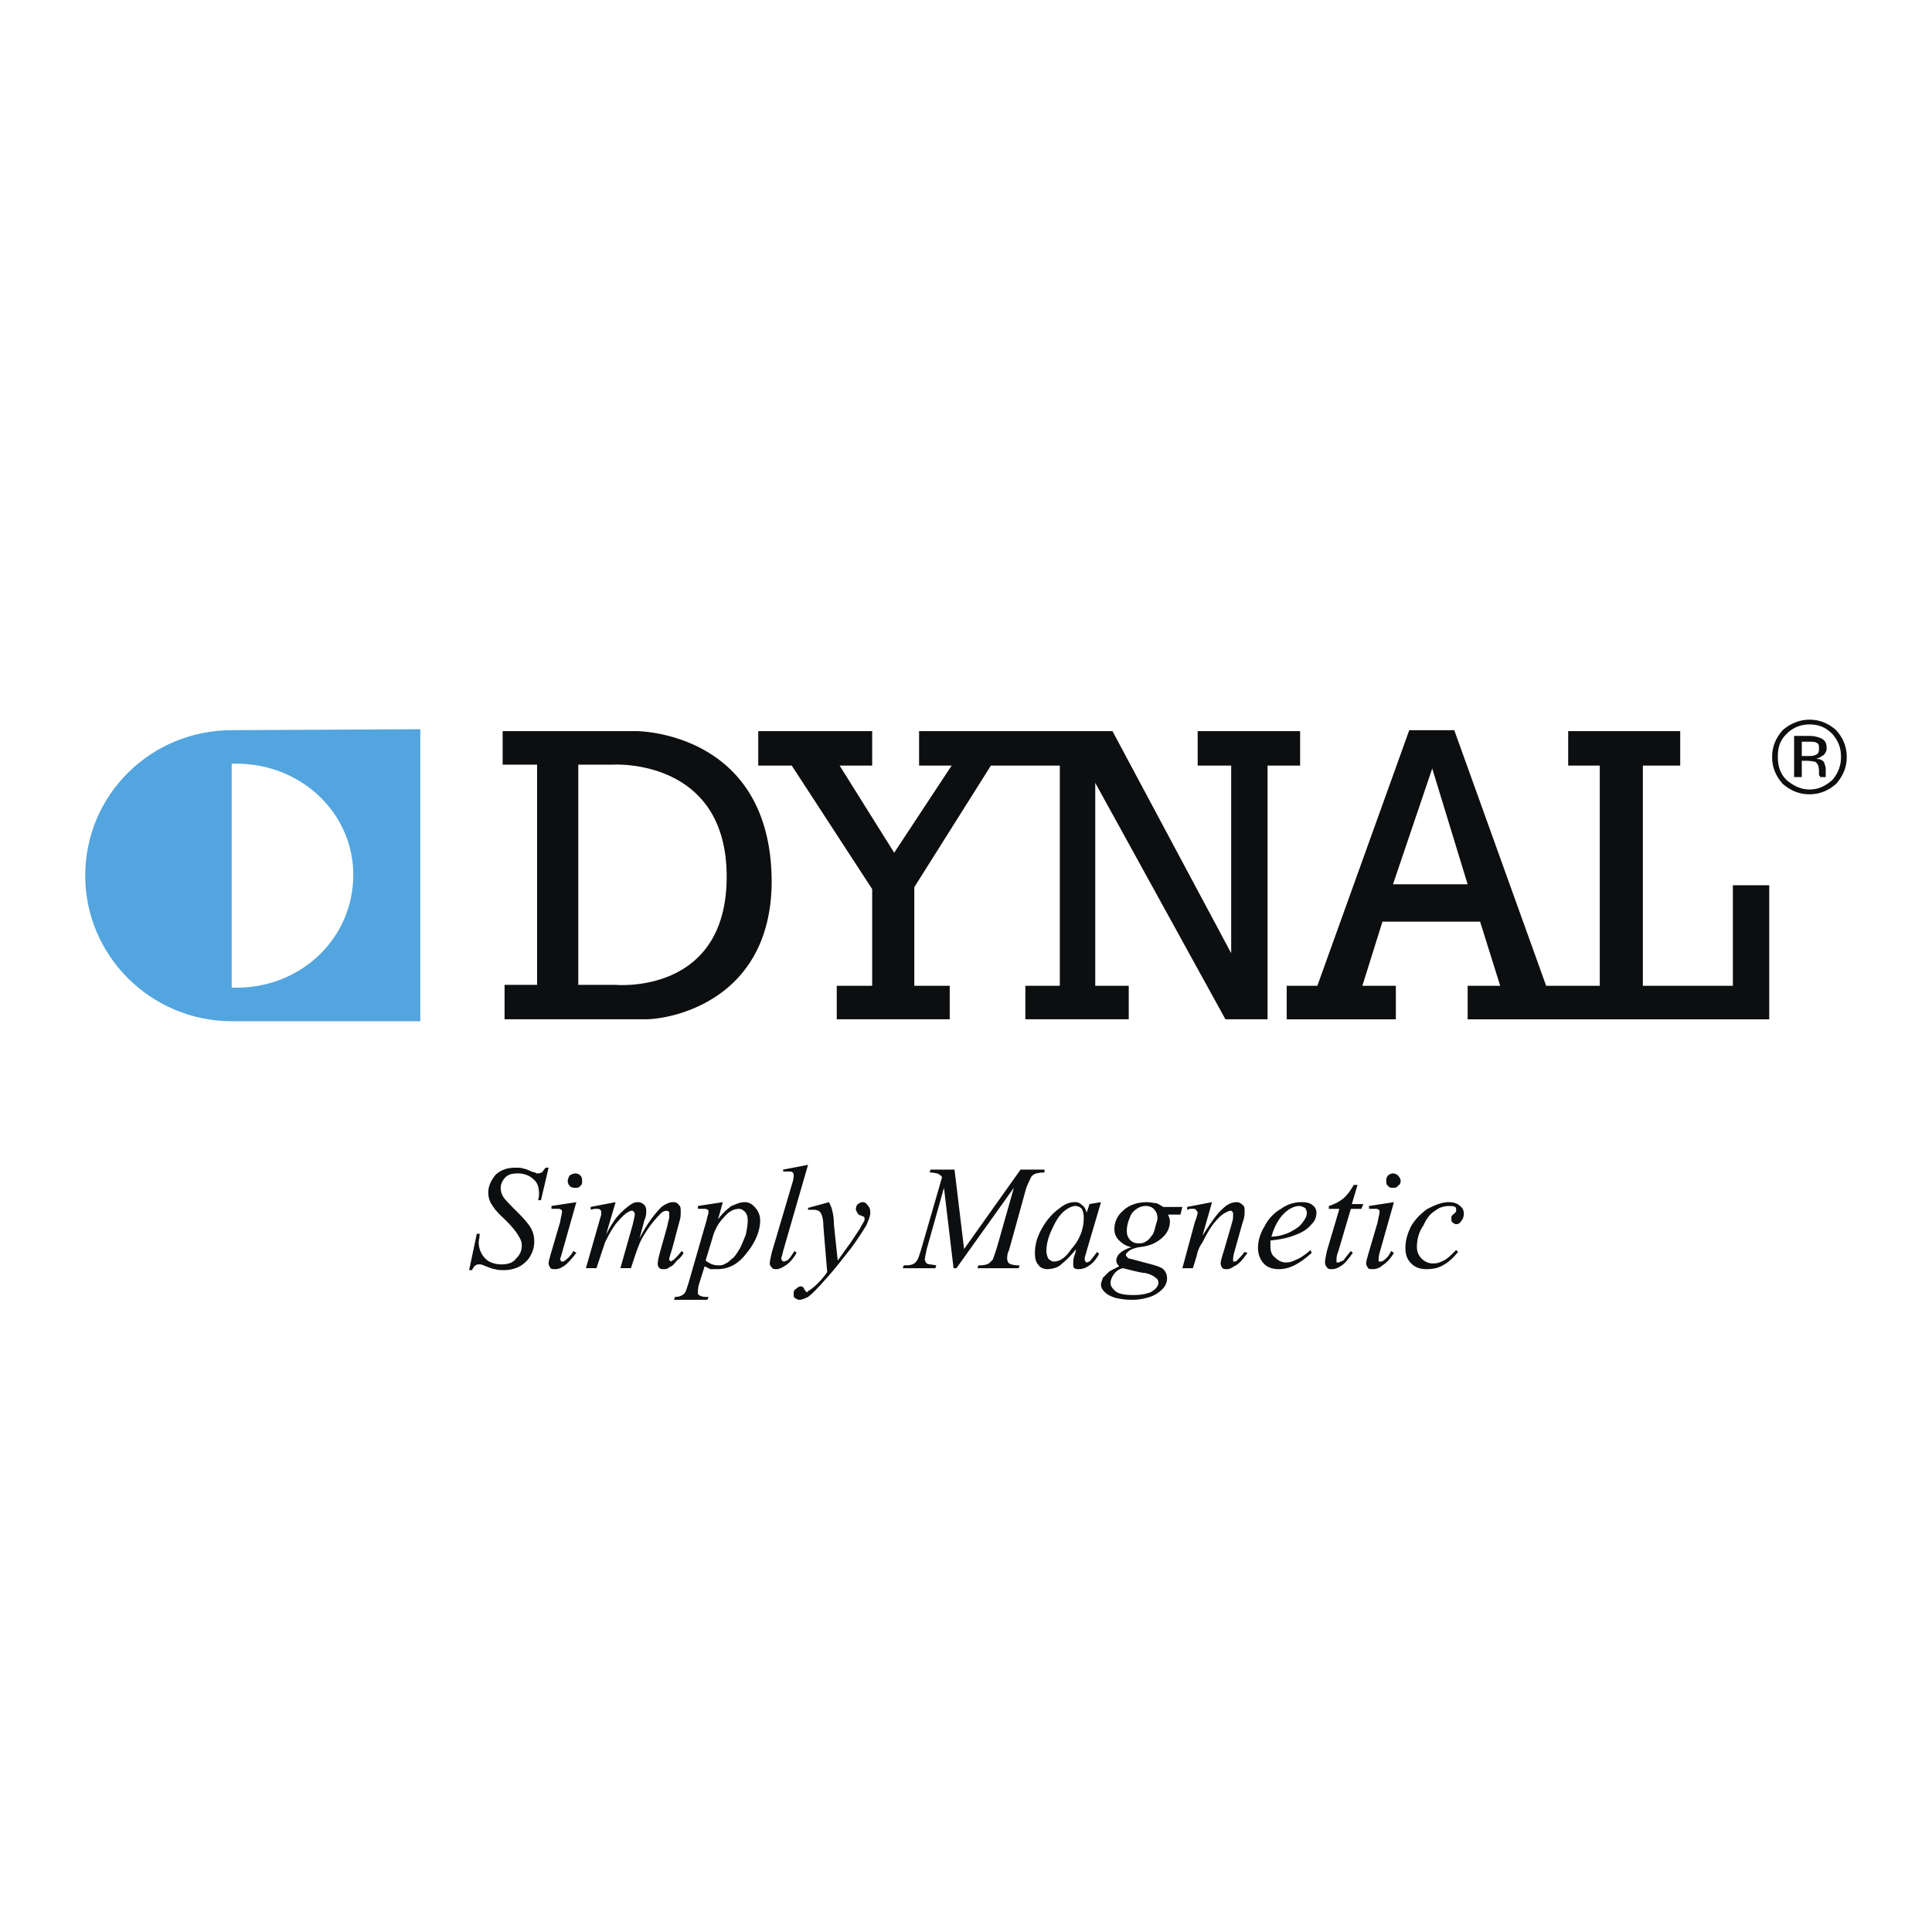
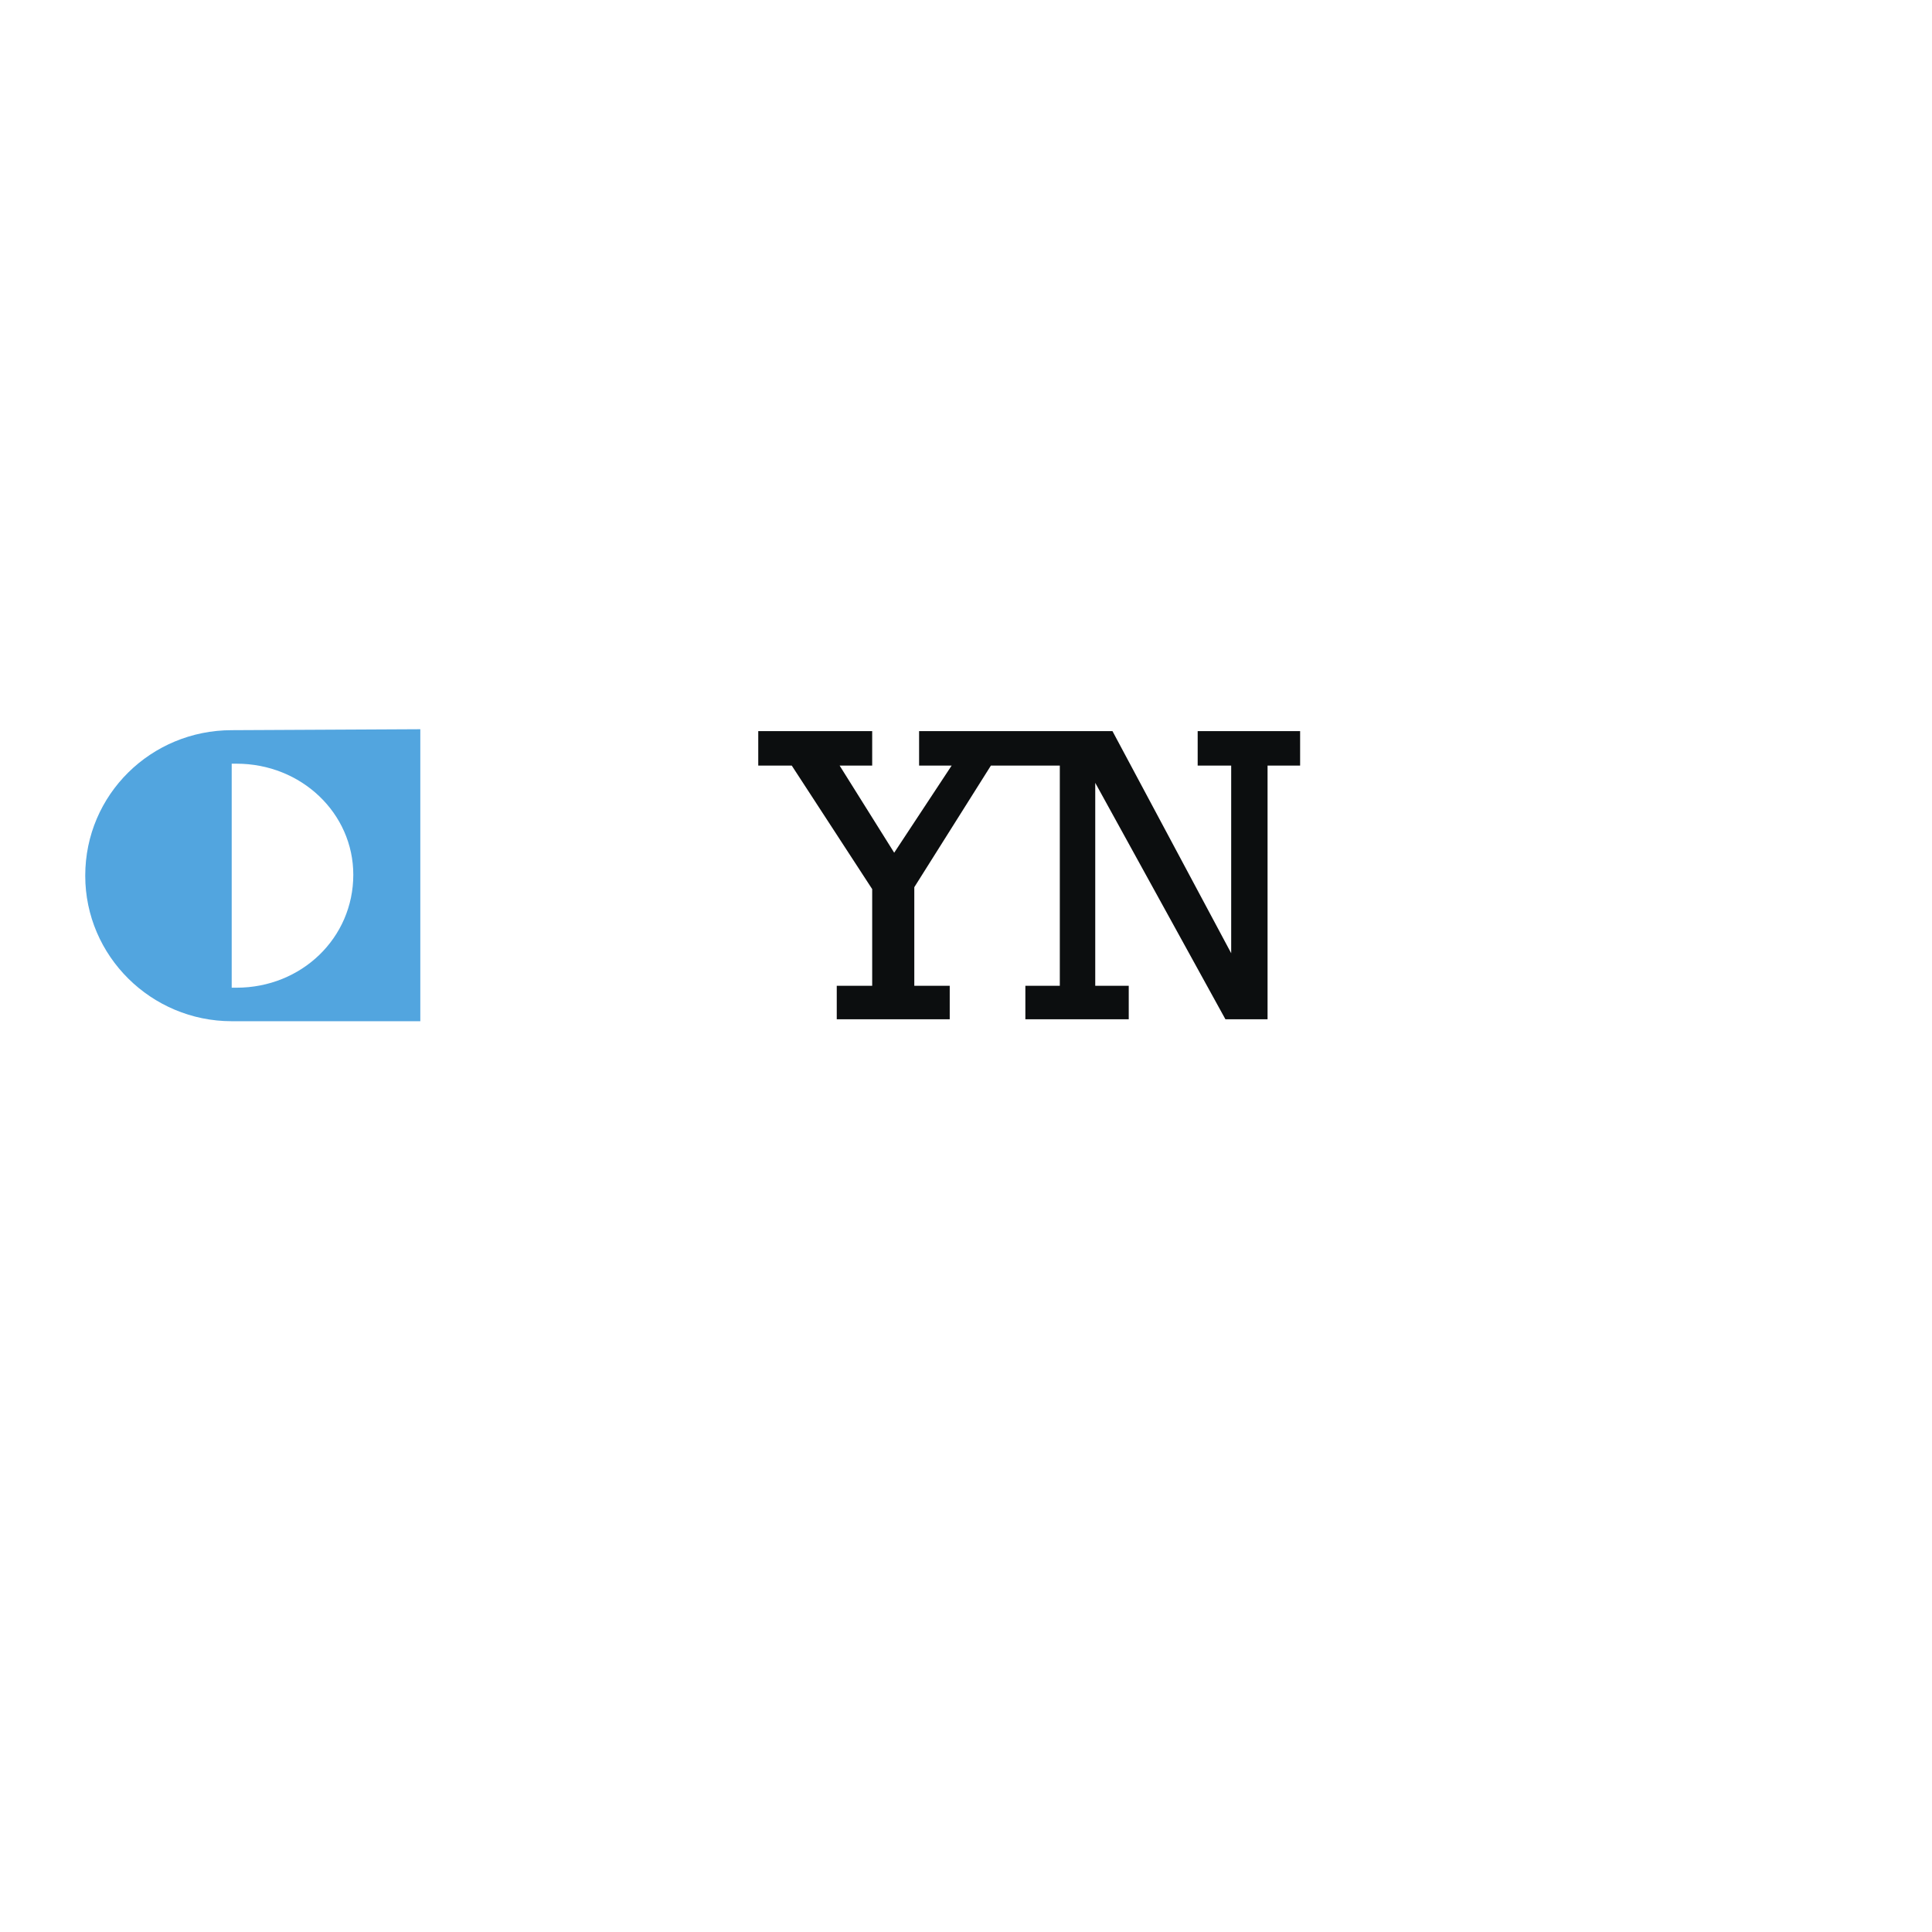
<svg xmlns="http://www.w3.org/2000/svg" width="2500" height="2500" viewBox="0 0 192.756 192.756">
  <g fill-rule="evenodd" clip-rule="evenodd">
    <path fill="#fff" d="M0 0h192.756v192.756H0V0z" />
-     <path d="M182.82 73.232c.572.669.859 1.337.859 2.292 0 .86-.287 1.624-.859 2.292-.67.573-1.338.955-2.293.955-.859 0-1.625-.382-2.293-.955-.668-.668-.859-1.433-.859-2.292 0-.955.191-1.624.859-2.292.668-.668 1.434-.955 2.293-.955.955 0 1.623.287 2.293.955zm.381-.382c-.764-.668-1.623-1.051-2.674-1.051-.955 0-1.91.382-2.674 1.051-.67.764-1.051 1.624-1.051 2.674 0 1.051.381 1.91 1.051 2.674.764.669 1.623 1.051 2.674 1.051s1.91-.382 2.674-1.051c.668-.764 1.051-1.624 1.051-2.674 0-1.05-.383-1.91-1.051-2.674zm-2.101 2.483c-.189.096-.381.096-.764.096h-.572v-1.433h.572c.383 0 .764 0 .859.095.287.096.287.287.287.668 0 .288-.095.479-.382.574zm-2.102 2.197h.766v-1.624h.572c.383 0 .668.095.764.095.287.191.383.478.383.956v.382l.096.095v.096h.668-.096v-.287-.573c0-.191-.096-.382-.191-.669-.189-.191-.381-.287-.764-.287.287-.095.479-.191.574-.286.285-.096.477-.478.477-.764 0-.573-.191-.86-.668-1.051-.287-.096-.574-.191-1.051-.191h-1.529v4.108h-.001z" fill="#0c0e0f" />
    <path d="M23.118 101.887c-8.023 0-14.614-6.495-14.614-14.518 0-8.119 6.59-14.519 14.614-14.519l18.817-.095v29.132H23.118zm.477-3.344c6.495 0 11.653-4.966 11.653-11.27 0-6.113-5.158-11.08-11.653-11.08h-.478v22.35h.478z" fill="#52a5df" />
    <path fill="#0c0e0f" d="M75.651 72.946v3.438h3.343l8.024 12.322v9.648h-3.535v3.341h11.271v-3.341H91.22v-9.839l7.641-12.131h6.877v21.97h-3.437v3.341h10.314v-3.341h-3.342v-20.25l12.989 23.591h4.203V76.384h3.248v-3.438h-10.221v3.438h3.344v18.721l-11.844-22.159H91.698v3.438h3.247l-5.731 8.692-5.444-8.692h3.248v-3.438H75.651z" />
-     <path d="M53.587 78.581v-2.292h-3.438v-3.343h13.372s13.468 0 13.468 15.091c-.096 11.748-9.934 13.658-12.608 13.658H50.34v-3.438h3.247V78.581zm7.642-2.292h-3.534v21.969h3.725S72.5 99.309 72.5 87.464c0-11.844-11.271-11.175-11.271-11.175zM176.516 88.324v13.372h-30.088v-3.342h3.248l-2.006-6.4h-9.742l-2.006 6.4h3.342v3.342h-10.889v-3.342h3.057l9.17-25.503h4.49l9.168 25.503h5.35v-21.97h-3.152v-3.438h11.176v3.438h-3.725v21.969h8.979v-10.03h3.628v.001zm-33.241-.096h3.152l-3.533-11.557-3.916 11.557h4.297zM46.806 126.721l.764-3.629h.286c0 .381-.095.668-.095.859 0 .668.287 1.242.668 1.623.382.383.955.574 1.624.574.668 0 1.146-.191 1.433-.574.382-.381.573-.764.573-1.336 0-.287-.096-.574-.287-.861-.191-.381-.764-1.145-1.815-2.1-.478-.479-.764-.861-.859-1.051-.287-.383-.382-.859-.382-1.242 0-.668.287-1.242.764-1.814.573-.479 1.146-.67 2.006-.67.287 0 .478 0 .764.096.095 0 .382.096.764.287.287.096.478.096.478.191h.191c.191 0 .287-.096.382-.096.095-.096.191-.287.382-.479h.287l-.764 3.248h-.287c.095-.287.095-.572.095-.668 0-.67-.191-1.146-.573-1.434-.382-.381-.955-.572-1.528-.572-.573 0-.955.096-1.242.381-.286.287-.478.67-.478 1.051 0 .383.096.67.287.955.191.287.668.766 1.433 1.529.668.668 1.146 1.242 1.337 1.623.191.383.287.764.287 1.242 0 .477-.096.955-.382 1.434-.191.381-.573.764-1.051 1.049a3.37 3.37 0 0 1-1.624.383c-.287 0-.573 0-.86-.096-.191 0-.668-.191-1.146-.381-.191-.096-.382-.096-.478-.096-.287 0-.478.189-.668.572h-.286v.002zM57.408 117.074c.191 0 .382.096.478.191.191.189.191.381.191.572s0 .383-.191.479c-.095.189-.286.189-.478.189-.191 0-.382 0-.573-.189-.095-.096-.191-.287-.191-.479s.096-.383.191-.572c.191-.095.382-.191.573-.191zm.095 2.865l-1.433 5.062c-.095.381-.191.572-.191.668 0 0 .096.096.096.191h.191c.095 0 .095 0 .191-.096.287-.191.573-.477.86-.955l.287.191c-.382.477-.764.955-1.146 1.242-.382.285-.668.381-.955.381-.191 0-.382 0-.478-.096-.096-.191-.191-.285-.191-.477s.095-.479.191-.859l.955-3.248c.096-.572.191-.859.191-1.051 0-.096 0-.191-.095-.191-.096-.096-.191-.096-.286-.096h-.669v-.285l2.482-.381zM61.419 119.939l-.955 3.248c.382-.766.764-1.338 1.051-1.721a7.573 7.573 0 0 1 1.337-1.24c.287-.191.478-.287.764-.287s.478.096.669.287c.095.096.191.285.191.572 0 .191 0 .574-.191.955l-.478 1.814c.764-1.527 1.528-2.482 2.197-3.152.382-.285.764-.477 1.146-.477.287 0 .478.096.573.287.191.096.191.381.191.668s0 .572-.096.859l-.764 2.865c-.191.574-.287.955-.287.955 0 .096 0 .191.096.191 0 0 0 .096.096.096 0 0 .095-.096.286-.191.191-.191.478-.477.765-.859l.191.191c-.096.191-.287.477-.669.764-.287.383-.478.572-.764.668-.19.191-.382.191-.573.191s-.287 0-.382-.096c-.191-.191-.191-.285-.191-.477s.096-.67.287-1.338l.669-2.389c.095-.477.19-.764.19-.859v-.285-.287c-.095 0-.19-.096-.19-.096-.287 0-.478.096-.669.287a11.264 11.264 0 0 0-1.91 2.578c-.382.764-.669 1.719-1.051 2.865h-1.051l1.242-4.393c.095-.479.191-.764.191-.955 0-.096 0-.191-.096-.287-.095-.096-.095-.096-.191-.096-.191 0-.287.096-.478.191-.286.191-.668.572-1.146 1.146-.478.668-.764 1.24-1.051 1.814l-.859 2.578h-1.051l1.337-4.68.191-.668v-.191c0-.095 0-.191-.096-.287-.095-.096-.286-.096-.382-.096s-.287 0-.573.096v-.287l2.484-.472zM72.117 119.939l-.478 1.719a5.798 5.798 0 0 1 1.337-1.336c.477-.191.859-.383 1.337-.383.382 0 .764.191 1.051.572.286.287.478.766.478 1.242 0 1.051-.478 2.197-1.337 3.248-.86 1.146-1.815 1.623-2.961 1.623h-.668l-.573-.287-.573 1.816c-.095.381-.095.572-.095.764v.191c.095.096.191.189.287.189.191.096.382.096.764.096l-.096.287h-3.343l.096-.287c.382 0 .669-.096.86-.285.191-.096.287-.479.478-1.051l1.815-6.305c.095-.477.191-.668.191-.764 0-.191 0-.287-.096-.287-.095-.096-.191-.096-.382-.096h-.573v-.285l2.481-.381zm-1.719 5.827c.382.287.764.479 1.242.479.287 0 .478 0 .764-.191.287-.096.478-.383.764-.574.286-.285.477-.668.668-.955.191-.381.382-.859.573-1.336.096-.479.191-.955.191-1.434 0-.381-.095-.668-.287-.859-.191-.191-.382-.287-.573-.287-.573 0-1.05.287-1.528.859-.573.574-.955 1.338-1.146 2.102l-.668 2.196zM80.618 116.215l-2.483 8.596c-.095.479-.191.668-.191.764s.096.191.096.191c.095.096.095.096.191.096s.191-.096.287-.096c.287-.191.478-.572.764-.955l.191.191c-.382.668-.86 1.146-1.242 1.336-.287.191-.573.287-.764.287-.191 0-.382 0-.478-.191-.096-.096-.191-.189-.191-.381s.096-.574.191-1.051l2.005-6.781c.191-.574.191-.859.191-.955s0-.191-.095-.287c-.096-.096-.191-.096-.382-.096h-.573v-.191l2.483-.477zM82.719 119.939c.096.287.287.572.287.764.095.287.191.764.191 1.434l.382 3.629c.287-.383.668-.955 1.242-1.719l.955-1.434c.191-.381.382-.668.478-.859v-.191c0-.095 0-.096-.096-.189 0 0-.095 0-.191-.096-.191 0-.287-.096-.382-.191-.096-.191-.191-.287-.191-.479s.095-.381.191-.477c.191-.096.287-.191.478-.191s.382.096.477.287c.191.189.287.381.287.764s-.191.764-.382 1.242c-.287.477-.765 1.24-1.529 2.291-.764.955-1.624 2.102-2.674 3.248-.764.859-1.242 1.338-1.624 1.623-.382.191-.668.287-.859.287s-.286-.096-.478-.191c-.096-.096-.096-.191-.096-.381 0-.191 0-.383.191-.479.191-.191.382-.285.478-.285.095 0 .191 0 .286.094 0 0 .096.096.096.191.096.096.096.191.191.191 0 .096 0 .096.096.096l.095-.096c.287-.191.573-.383.956-.764.478-.479.764-.859.955-1.146l-.382-4.586c0-.764-.19-1.24-.286-1.336-.096-.191-.382-.287-.669-.287h-.573v-.191l2.1-.573zM95.232 116.691l.955 7.928 5.635-7.928h2.389v.287c-.479 0-.764.096-.859.096-.191.096-.383.191-.479.381-.096.191-.287.574-.479 1.051l-1.719 6.209c-.191.383-.191.668-.191.859s.096.383.191.479c.191.096.479.191.859.191h.191l-.096.285h-4.107l.096-.285h.191c.383 0 .668-.096.859-.191l.383-.383c.096-.287.287-.764.477-1.432l1.625-5.732-5.731 8.023h-.287l-.955-8.023-1.719 6.113c-.095.479-.191.859-.191 1.051 0 .096.096.287.191.383.096.096.478.096.955.191l-.096.285h-3.248l.096-.285h.191c.478 0 .859-.096 1.05-.383.191-.191.287-.572.478-1.146l2.102-7.26c-.096-.189-.287-.285-.478-.381-.095 0-.382-.096-.764-.096l.096-.287h2.389zM109.846 119.939l-1.432 4.871-.191.668v.191c0 .096 0 .096.096.191 0 .096.096.096.096.096.094 0 .189-.096.285-.096.191-.191.383-.479.764-.955l.191.191c-.287.572-.668.955-.955 1.146-.381.285-.764.381-1.051.381-.191 0-.285 0-.477-.096-.096-.096-.096-.285-.096-.477s0-.574.191-.955l.096-.479c-.574.764-1.242 1.338-1.721 1.719a2.54 2.54 0 0 1-1.146.287c-.285 0-.668-.096-.859-.381-.285-.287-.381-.67-.381-1.242 0-.764.191-1.529.668-2.389s1.051-1.527 1.719-2.006c.574-.477 1.051-.668 1.625-.668.285 0 .477.096.668.287.191.096.383.381.479.764l.285-.859 1.146-.189zm-2.578.383c-.287 0-.67.189-1.051.477-.479.383-.859.955-1.242 1.814-.383.764-.574 1.529-.574 2.197 0 .287.096.572.191.764.191.191.383.287.574.287.572 0 1.146-.383 1.719-1.242.859-.955 1.242-2.006 1.242-3.152 0-.381-.096-.668-.191-.859-.192-.192-.383-.286-.668-.286zM117.965 120.416l-.191.766h-1.242c.096.191.191.477.191.668 0 .668-.287 1.242-.859 1.719-.574.479-1.242.764-2.197.859-.572.096-.955.287-1.146.479-.096.096-.189.191-.189.287s.094.189.189.285c0 .096.287.096.574.191l1.432.383c.764.191 1.338.381 1.529.572.285.287.381.574.381.955 0 .383-.189.766-.477 1.051a3.07 3.07 0 0 1-1.242.764c-.572.191-1.146.287-1.814.287s-1.146-.096-1.623-.191c-.574-.191-.859-.381-1.051-.572-.287-.287-.383-.479-.383-.764 0-.191.096-.383.191-.67.191-.189.383-.381.572-.572.096-.096.479-.287 1.051-.574-.191-.189-.287-.381-.287-.572s.096-.477.287-.668.574-.479 1.242-.67c-.572-.096-.955-.381-1.242-.668a1.517 1.517 0 0 1-.477-1.146c0-.668.285-1.336.859-1.814.572-.572 1.432-.859 2.387-.859.383 0 .67.096.955.096.191.096.383.191.67.381h1.91v-.003zm-2.485 1.146c0-.381-.096-.668-.381-.955-.191-.191-.479-.285-.764-.285-.574 0-1.051.285-1.434.764-.287.572-.479 1.146-.479 1.719 0 .383.096.668.383.955.191.191.479.287.764.287.287 0 .479 0 .766-.191.189-.096.381-.287.572-.572.191-.191.287-.574.381-.957.097-.382.192-.573.192-.765zm-3.437 4.967c-.479.096-.764.383-.955.67-.191.285-.287.572-.287.764 0 .383.191.572.479.859.381.287.955.383 1.814.383.668 0 1.242-.096 1.719-.287.477-.287.764-.572.764-.955a.528.528 0 0 0-.287-.479c-.189-.189-.572-.381-1.049-.477-.288.001-1.052-.191-2.198-.478zM120.926 119.939l-.955 3.344c.859-1.338 1.527-2.293 2.006-2.676.477-.477.955-.668 1.432-.668.191 0 .383.096.574.287.191.096.191.381.191.572 0 .287 0 .668-.191 1.146l-.859 3.057c-.096.381-.096.572-.096.668v.191h.096c.096 0 .189 0 .285-.096.191-.191.479-.477.766-.859l.285.096c-.477.668-.859 1.146-1.336 1.336-.287.191-.479.287-.67.287s-.381 0-.477-.096-.191-.285-.191-.477.096-.574.287-1.146l.859-2.961c.096-.287.096-.572.096-.859 0-.096 0-.096-.096-.191 0-.096-.096-.096-.191-.096s-.287.096-.479.191c-.381.191-.764.572-1.145 1.051-.383.477-.766 1.146-1.146 1.91a3.325 3.325 0 0 0-.574 1.338l-.381 1.24h-1.051l1.242-4.584c.189-.479.285-.859.285-.955s-.096-.191-.189-.287c0-.096-.191-.096-.287-.096h-.287l-.287.096v-.287l2.484-.476zM126.752 123.76v.572c0 .479.096.861.479 1.146.285.287.668.479 1.049.479.383 0 .67-.096 1.051-.287.287-.096.766-.381 1.434-.955l.096.287c-1.146 1.051-2.197 1.623-3.248 1.623-.668 0-1.242-.191-1.623-.668a2.346 2.346 0 0 1-.479-1.434c0-.668.191-1.432.668-2.197a4.064 4.064 0 0 1 1.625-1.719 3.442 3.442 0 0 1 2.102-.668c.477 0 .859.096 1.146.383a.868.868 0 0 1 .285.668c0 .383-.096.764-.477 1.146-.383.477-.955.859-1.814 1.146-.48.191-1.243.382-2.294.478zm.096-.383c.668 0 1.242-.189 1.719-.381.574-.287 1.051-.574 1.338-.955.287-.383.477-.668.477-1.051a.736.736 0 0 0-.189-.479c-.191-.096-.383-.189-.574-.189-.477 0-1.051.285-1.527.764-.576.572-.957 1.336-1.244 2.291zM135.443 118.221l-.572 1.91h1.146l-.191.477h-1.051l-1.242 4.203c-.191.479-.191.764-.191.955v.191h.191c.095 0 .191-.096.479-.191.096-.096.285-.383.764-.955l.191.191c-.479.668-.859 1.146-1.242 1.336-.287.191-.572.287-.859.287-.191 0-.383 0-.479-.191a.723.723 0 0 1-.189-.477c0-.287.094-.668.189-1.146l1.242-4.203h-1.051v-.285c.574-.191.955-.383 1.338-.67.381-.285.764-.764 1.146-1.432h.381zM138.979 117.074c.191 0 .381.096.477.191.191.189.287.381.287.572s-.096.383-.287.479c-.096.189-.285.189-.477.189s-.383 0-.479-.189c-.191-.096-.191-.287-.191-.479s0-.383.191-.572a.735.735 0 0 1 .479-.191zm.095 2.865l-1.434 5.062c-.096.381-.096.572-.096.668v.191h.191c.095 0 .191 0 .287-.096.285-.191.572-.477.764-.955l.287.191c-.287.477-.67.955-1.146 1.242-.287.285-.67.381-.955.381-.191 0-.383 0-.479-.096-.096-.191-.191-.285-.191-.477s.096-.479.191-.859l.955-3.248c.096-.572.191-.859.191-1.051 0-.096 0-.191-.096-.191-.096-.096-.191-.096-.287-.096h-.668v-.285l2.486-.381zM145.473 124.906c-.477.572-.955 1.051-1.527 1.338-.479.285-1.051.381-1.625.381-.668 0-1.145-.191-1.527-.572-.383-.383-.574-.859-.574-1.529 0-.764.191-1.432.574-2.197.383-.668.955-1.24 1.623-1.719.764-.381 1.434-.668 2.102-.668.479 0 .859.096 1.146.383.287.189.381.477.381.764s-.094.572-.285.764a.527.527 0 0 1-.479.287c-.096 0-.285-.096-.381-.191s-.096-.191-.096-.383v-.189c.096-.096.096-.191.287-.287.094-.096.189-.191.189-.287v-.096c0-.096 0-.191-.096-.287-.189-.094-.381-.094-.572-.094-.479 0-.955.094-1.434.477-.477.287-.859.764-1.145 1.434-.479.668-.67 1.432-.67 2.195 0 .479.191.861.479 1.146.285.287.668.479 1.146.479.381 0 .668-.096 1.051-.287.381-.191.764-.572 1.24-1.051l.193.189z" fill="#0c0e0f" />
  </g>
</svg>